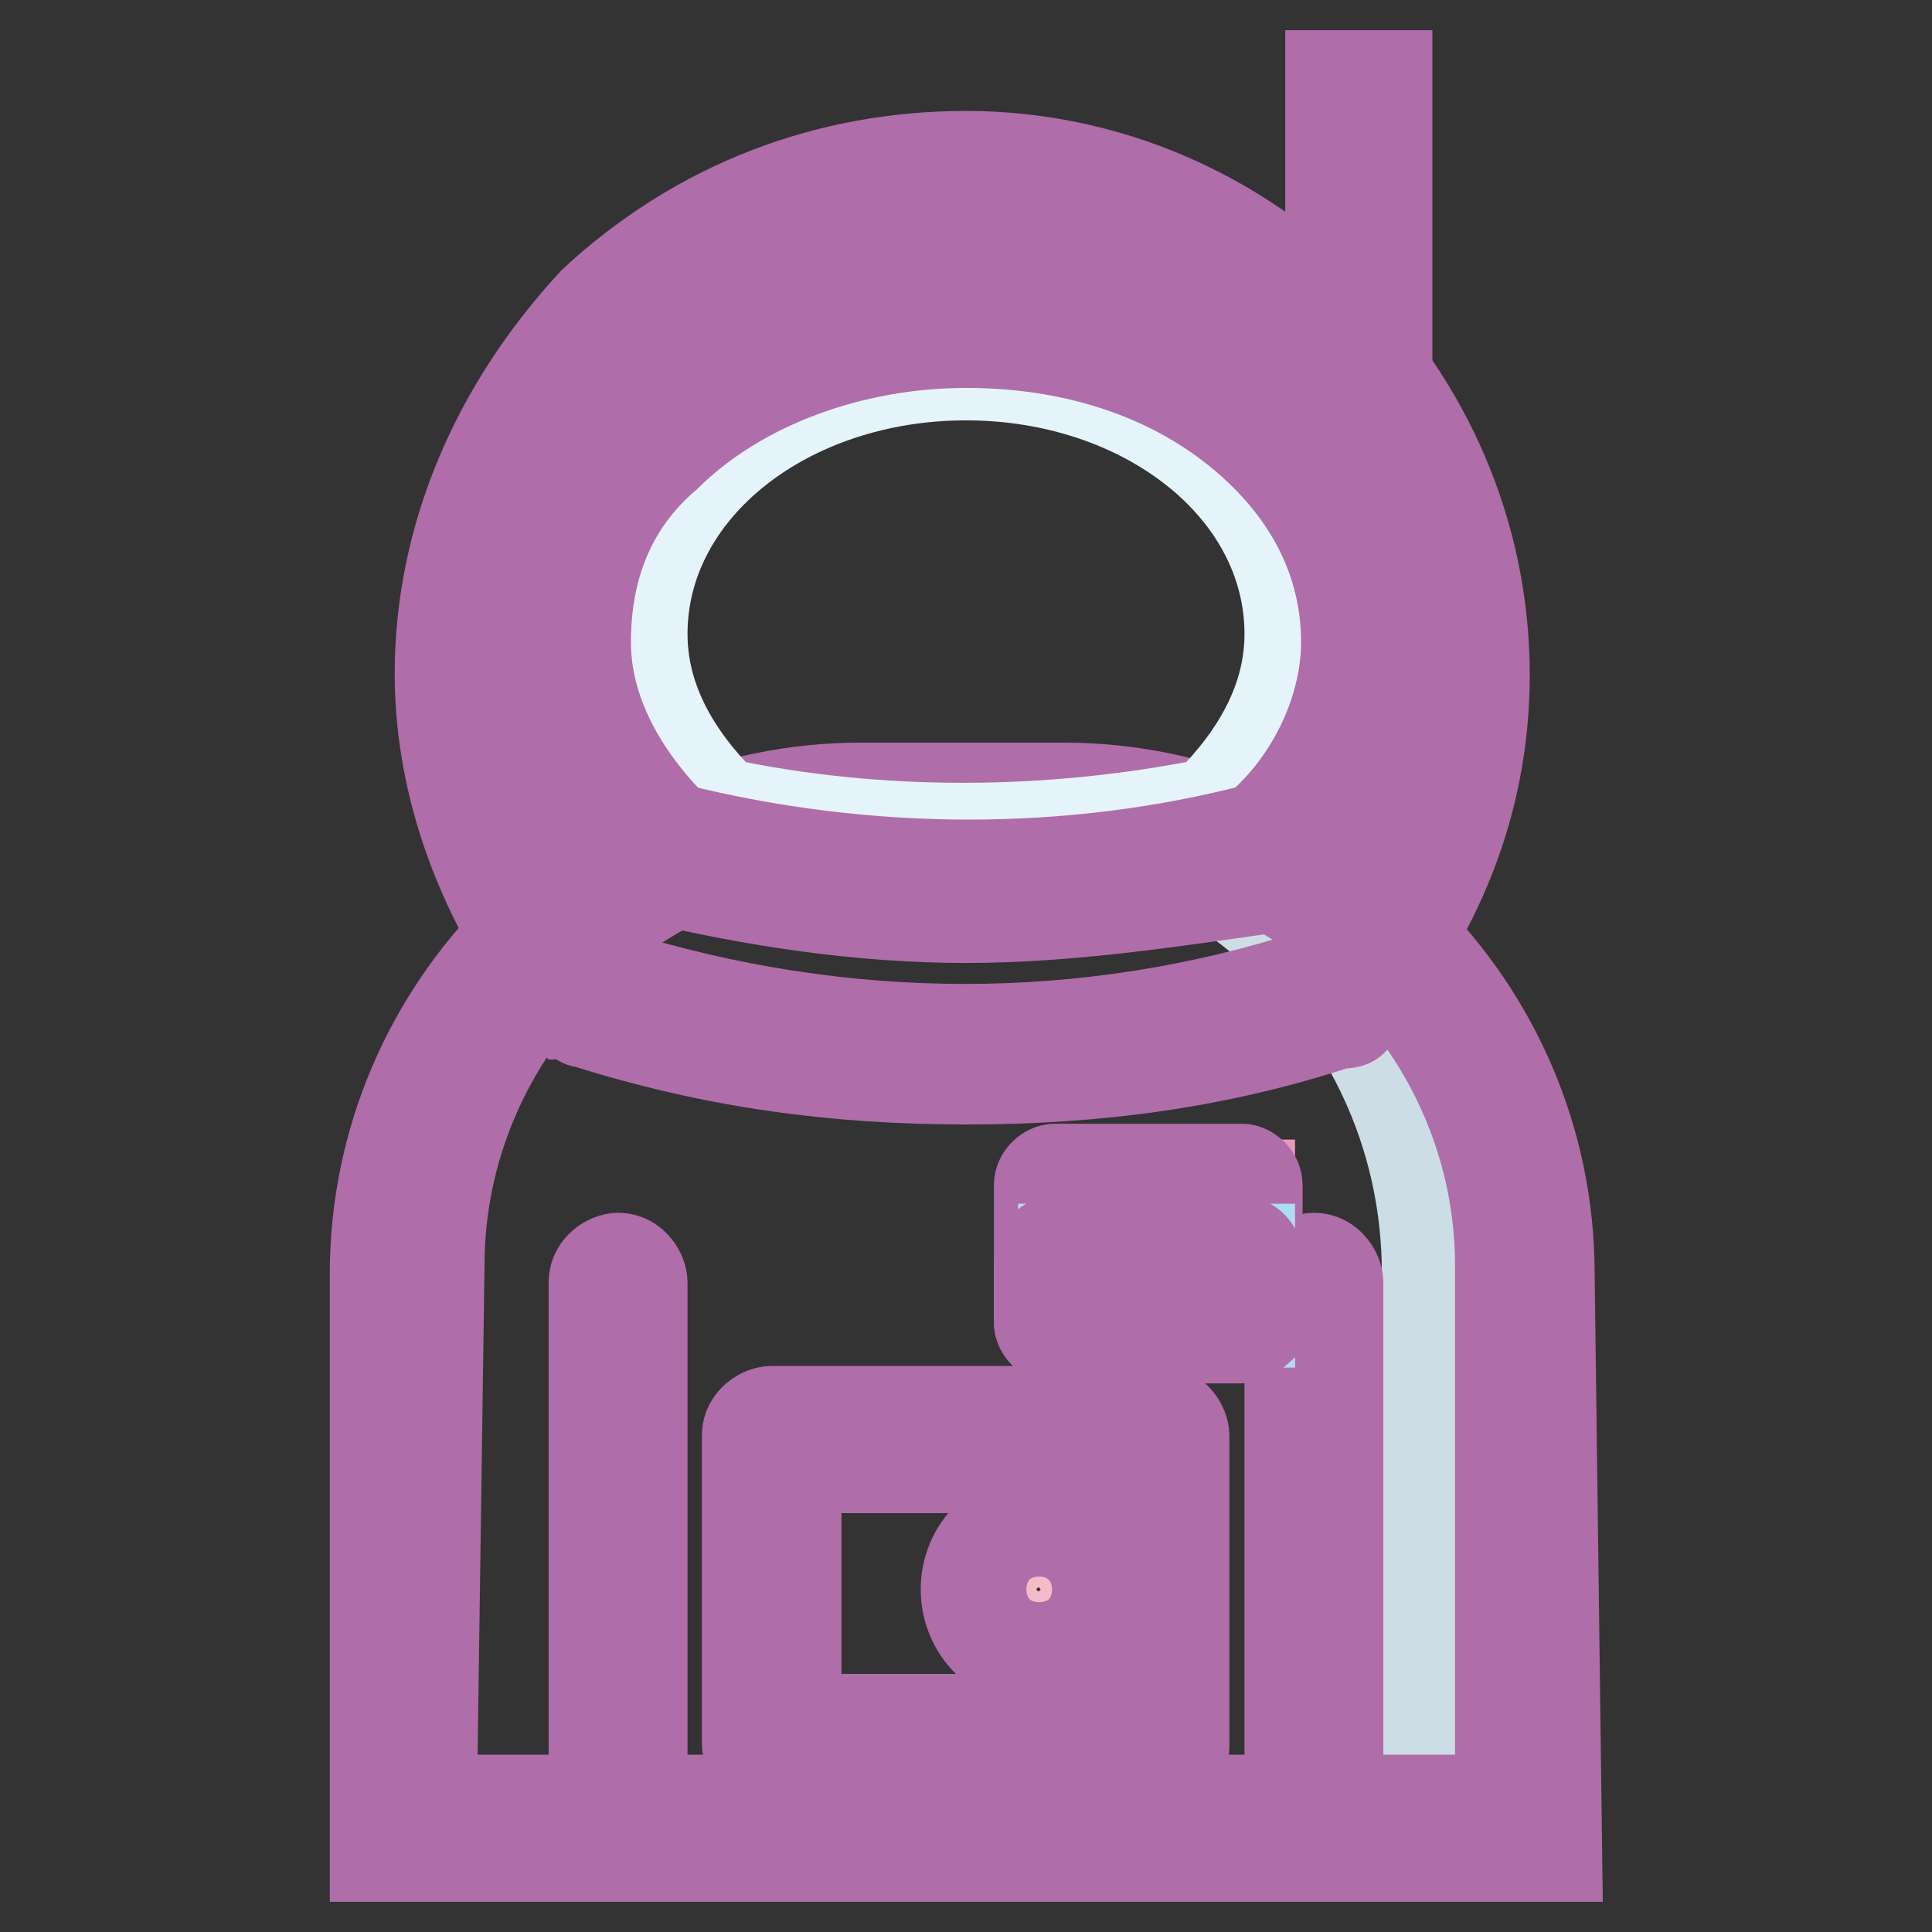
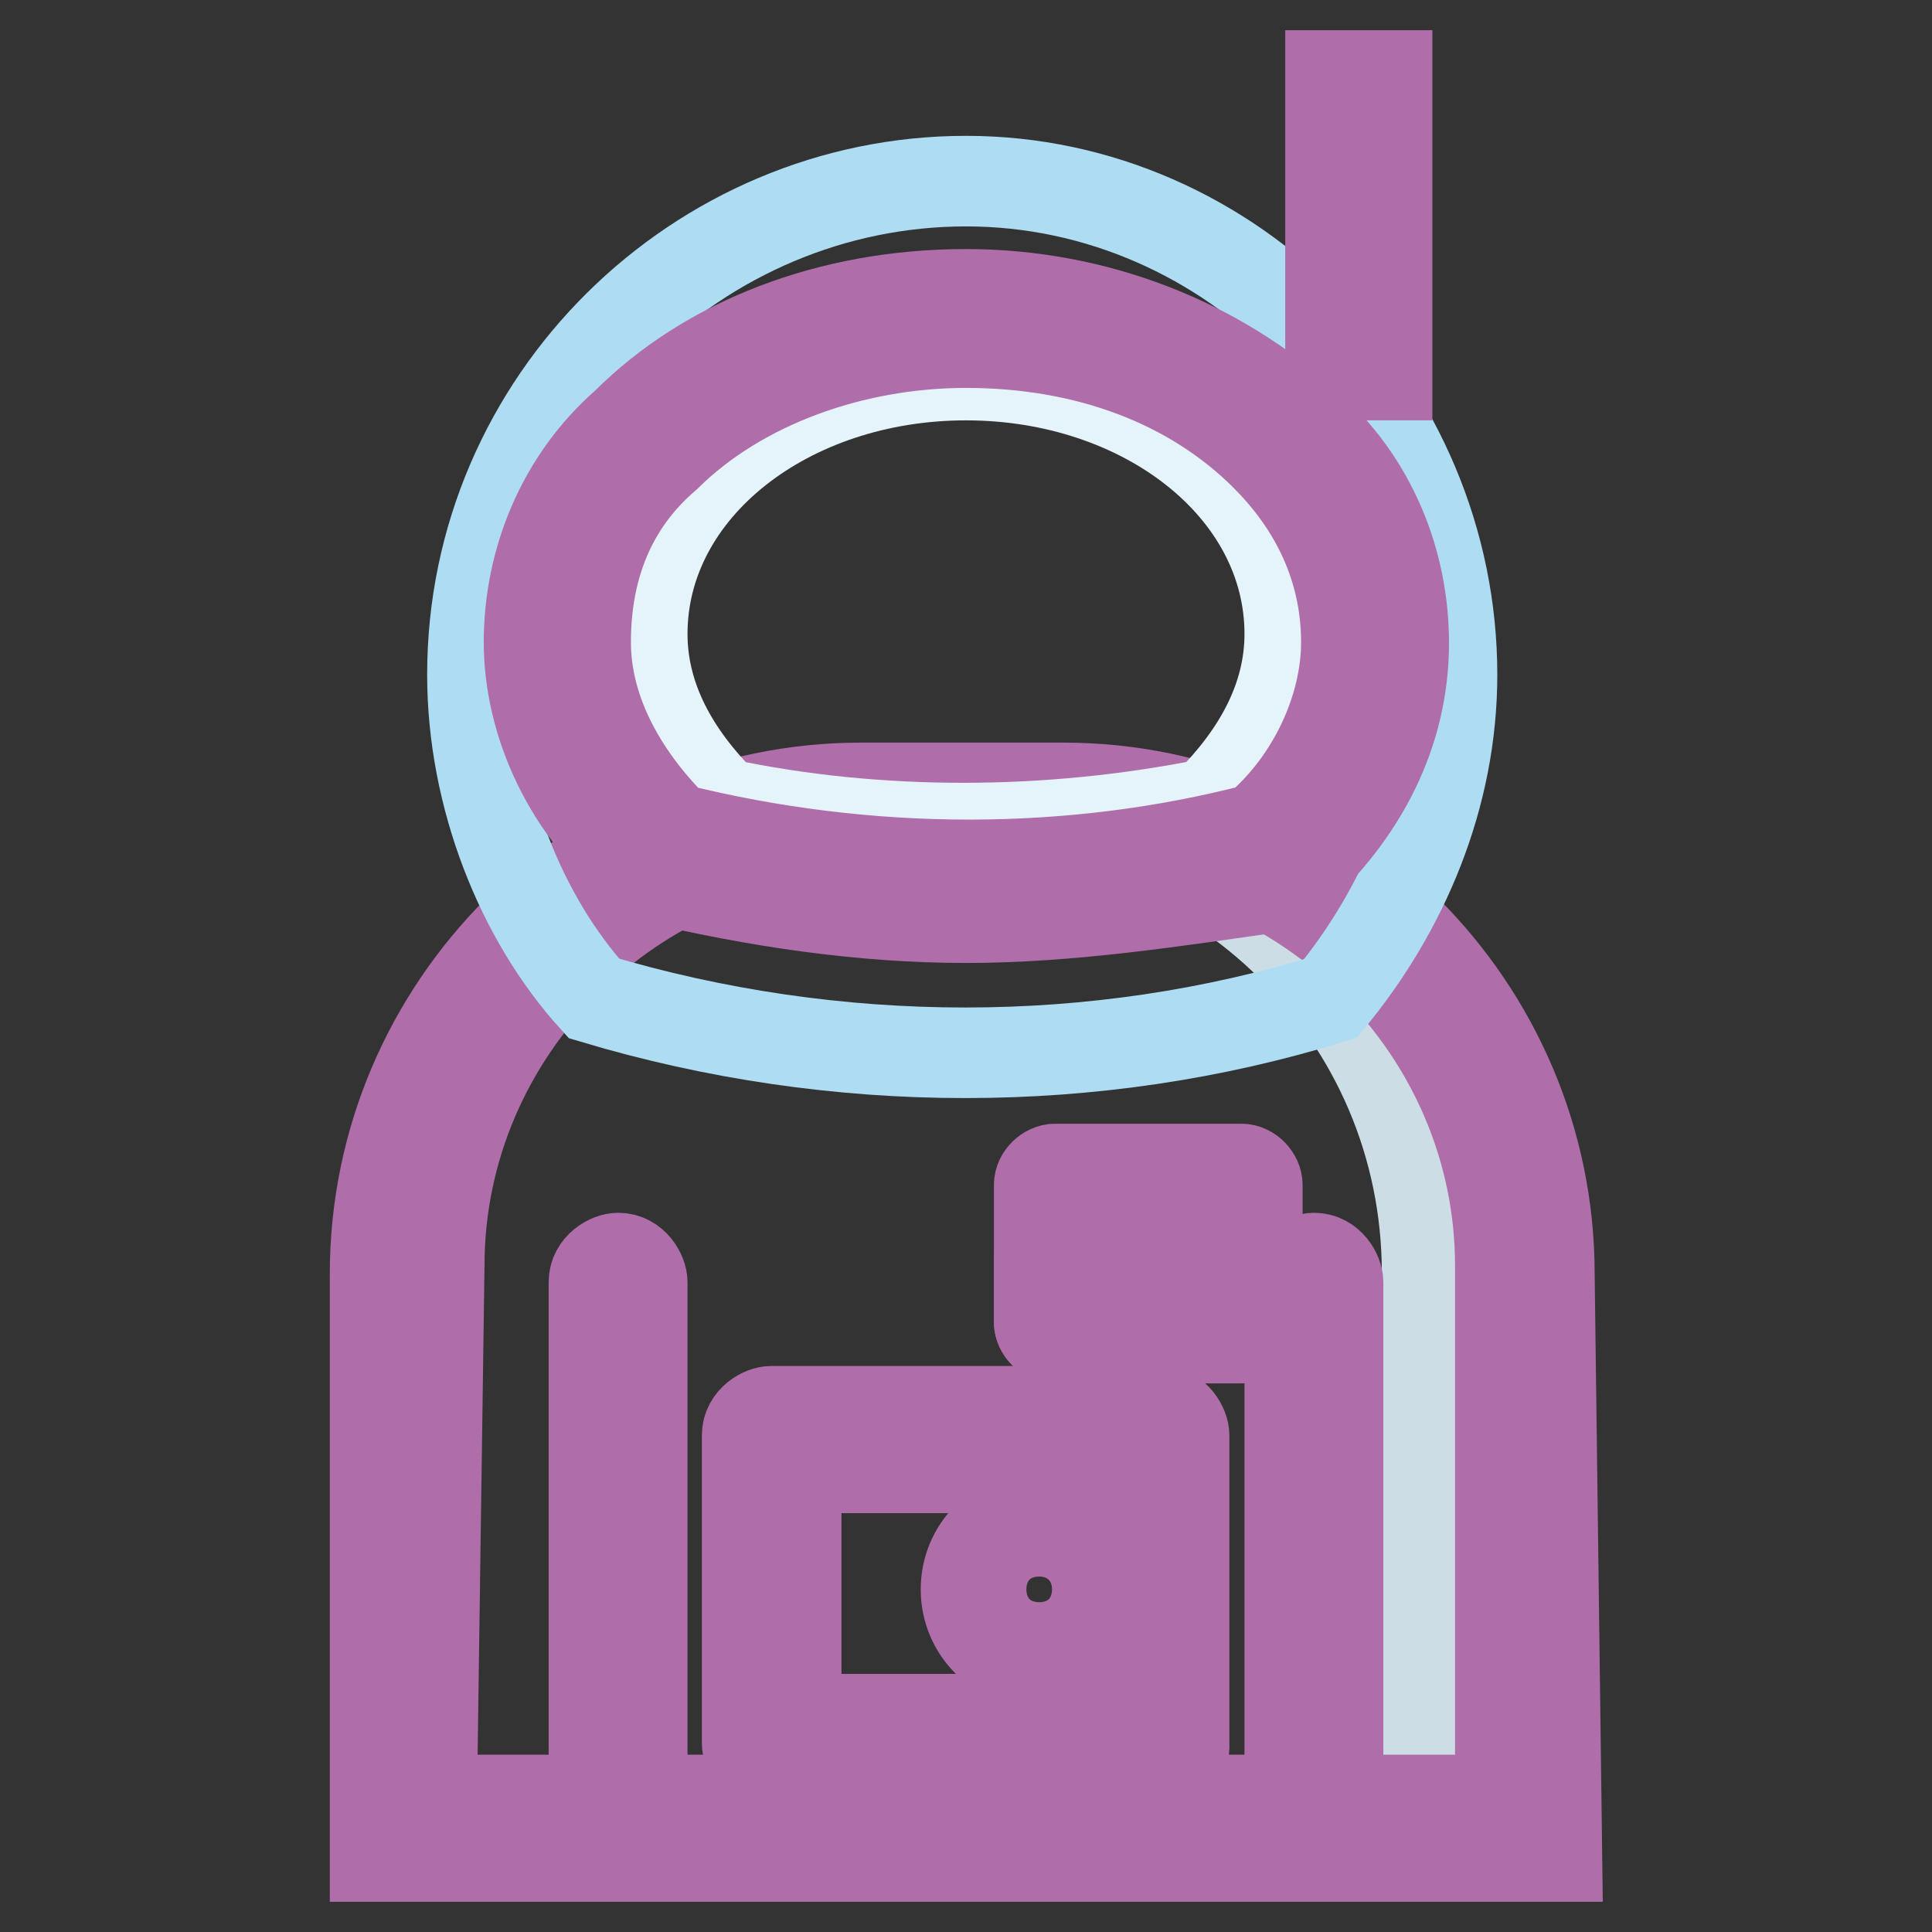
<svg xmlns="http://www.w3.org/2000/svg" version="1.1" x="0px" y="0px" viewBox="0 0 256 256" enable-background="new 0 0 256 256" xml:space="preserve">
  <rect x="0" y="0" width="256" height="256" fill="#333333" stroke="none" />
  <g>
    <path stroke-width="12" fill-opacity="0" stroke="#e0f1f9" d="M141.9,107.6h-26.8c-33.3,0-61.1,26.8-61.1,61.1v74h148v-74C202,134.4,175.2,107.6,141.9,107.6z" />
    <path stroke-width="12" fill-opacity="0" stroke="#cddde5" d="M141.9,107.6H128c33.3,0,61.1,26.8,61.1,61.1v74h13.9v-74C202,135.5,175.2,107.6,141.9,107.6z" />
    <path stroke-width="12" fill-opacity="0" stroke="#af6daa" d="M206.3,246H49.7v-77.2c0-35.4,29-64.4,64.4-64.4h26.8c35.4,0,64.4,29,64.4,64.4L206.3,246z M57.2,238.5 h141.6v-70.8c0-31.1-25.7-56.9-56.9-56.9h-26.8c-31.1,0-56.9,25.7-56.9,56.9L57.2,238.5z" />
    <path stroke-width="12" fill-opacity="0" stroke="#af6daa" d="M81.9,242.8c-2.1,0-3.2-2.1-3.2-3.2v-69.7c0-2.1,2.1-3.2,3.2-3.2c2.1,0,3.2,2.1,3.2,3.2v69.7 C85.1,240.6,82.9,242.8,81.9,242.8L81.9,242.8z M174.1,242.8c-2.1,0-3.2-2.1-3.2-3.2v-69.7c0-2.1,2.1-3.2,3.2-3.2 c2.1,0,3.2,2.1,3.2,3.2v69.7C177.3,240.6,176.3,242.8,174.1,242.8L174.1,242.8z" />
    <path stroke-width="12" fill-opacity="0" stroke="#aeddf3" d="M176.3,132.3c9.7-11.8,16.1-26.8,16.1-42.9c0-35.4-29-65.4-64.4-65.4s-65.4,29-65.4,65.4 c0,16.1,6.4,32.2,16.1,42.9C110.8,141.9,145.2,141.9,176.3,132.3z" />
-     <path stroke-width="12" fill-opacity="0" stroke="#af6daa" d="M128,143c-17.2,0-33.3-2.1-50.4-7.5c-1.1,0-1.1-1.1-2.1-1.1c-10.7-12.9-17.2-29-17.2-45.1 c0-18.2,7.5-35.4,20.4-49.3c13.9-12.9,31.1-19.3,49.3-19.3c37.5,0,68.7,31.1,68.7,68.7c0,17.2-6.4,32.2-17.2,45.1 c0,1.1-1.1,1.1-2.1,1.1C161.3,140.9,145.2,143,128,143z M80.8,129.1c31.1,9.7,63.3,9.7,93.3,0c9.7-10.7,15-24.7,15-39.7 c0-34.3-26.8-61.1-61.1-62.2c-16.1,0-32.2,6.4-42.9,18.2c-11.8,11.8-18.2,26.8-18.2,44C65.8,103.3,71.1,118.3,80.8,129.1 L80.8,129.1z" />
    <path stroke-width="12" fill-opacity="0" stroke="#c6d3da" d="M168.8,113c7.5-7.5,12.9-17.2,12.9-27.9c0-23.6-23.6-42.9-53.6-42.9C98,41.1,74.4,60.4,74.4,84 c0,10.7,5.4,20.4,13.9,29C114.1,119.4,141.9,119.4,168.8,113L168.8,113z" />
    <path stroke-width="12" fill-opacity="0" stroke="#e5f3fb" d="M160.2,106.5c6.4-6.4,10.7-13.9,10.7-22.5c0-19.3-19.3-34.3-42.9-34.3c-23.6,0-42.9,15-42.9,34.3 c0,8.6,4.3,16.1,10.7,22.5C116.2,110.8,138.7,110.8,160.2,106.5z" />
    <path stroke-width="12" fill-opacity="0" stroke="#af6daa" d="M128,121.6c-13.9,0-27.9-2.1-41.8-5.4c-1.1,0-1.1,0-1.1-1.1c-9.7-7.5-15-19.3-15-30s4.3-21.5,12.9-29 C93.7,45.4,109.8,39,128,39c17.2,0,33.3,6.4,45.1,17.2c8.6,7.5,12.9,18.2,12.9,29c0,11.8-5.4,22.5-15,31.1l-1.1,1.1 C155.9,119.4,141.9,121.6,128,121.6z M89.4,109.8c25.7,6.4,52.6,6.4,77.2,0c7.5-6.4,11.8-16.1,11.8-24.7s-3.2-17.2-10.7-24.7 c-9.7-9.7-23.6-15-39.7-15c-15,0-30,5.4-39.7,15c-7.5,6.4-10.7,15-10.7,24.7C77.6,93.7,81.9,102.3,89.4,109.8z M176.3,10h7.5v39.7 h-7.5V10z M153.7,234.2h-51.5c-2.1,0-3.2-2.1-3.2-3.2v-40.8c0-2.1,2.1-3.2,3.2-3.2h51.5c2.1,0,3.2,2.1,3.2,3.2V231 C157,233.1,155.9,234.2,153.7,234.2L153.7,234.2z M105.5,227.8h45.1v-33.3h-45.1V227.8z" />
-     <path stroke-width="12" fill-opacity="0" stroke="#f6bbc9" d="M131.2,210.6c0,3.2,3.2,6.4,6.4,6.4c3.2,0,6.4-3.2,6.4-6.4s-3.2-6.4-6.4-6.4 C134.4,204.2,131.2,207.4,131.2,210.6z" />
    <path stroke-width="12" fill-opacity="0" stroke="#af6daa" d="M137.7,220.3c-5.4,0-9.7-4.3-9.7-9.7s4.3-9.7,9.7-9.7c5.4,0,9.7,4.3,9.7,9.7S143,220.3,137.7,220.3z  M137.7,206.3c-2.1,0-4.3,2.1-4.3,4.3s2.1,4.3,4.3,4.3c2.1,0,4.3-2.1,4.3-4.3S139.8,206.3,137.7,206.3z" />
-     <path stroke-width="12" fill-opacity="0" stroke="#e997bb" d="M140.9,157h24.7v18.2h-24.7V157L140.9,157z" />
    <path stroke-width="12" fill-opacity="0" stroke="#af6daa" d="M164.5,177.3h-24.7c-1.1,0-2.1-1.1-2.1-2.1V157c0-1.1,1.1-2.1,2.1-2.1h24.7c1.1,0,2.1,1.1,2.1,2.1v18.2 C166.6,176.3,165.5,177.3,164.5,177.3z M143,172h19.3v-12.9H143V172z" />
-     <path stroke-width="12" fill-opacity="0" stroke="#aeddf3" d="M140.9,165.5h24.7v9.7h-24.7V165.5L140.9,165.5z" />
    <path stroke-width="12" fill-opacity="0" stroke="#af6daa" d="M164.5,177.3h-24.7c-1.1,0-2.1-1.1-2.1-2.1v-8.6c0-1.1,1.1-2.1,2.1-2.1h24.7c1.1,0,2.1,1.1,2.1,2.1v9.7 C166.6,176.3,165.5,177.3,164.5,177.3z M143,172h19.3v-4.3H143V172z" />
  </g>
</svg>